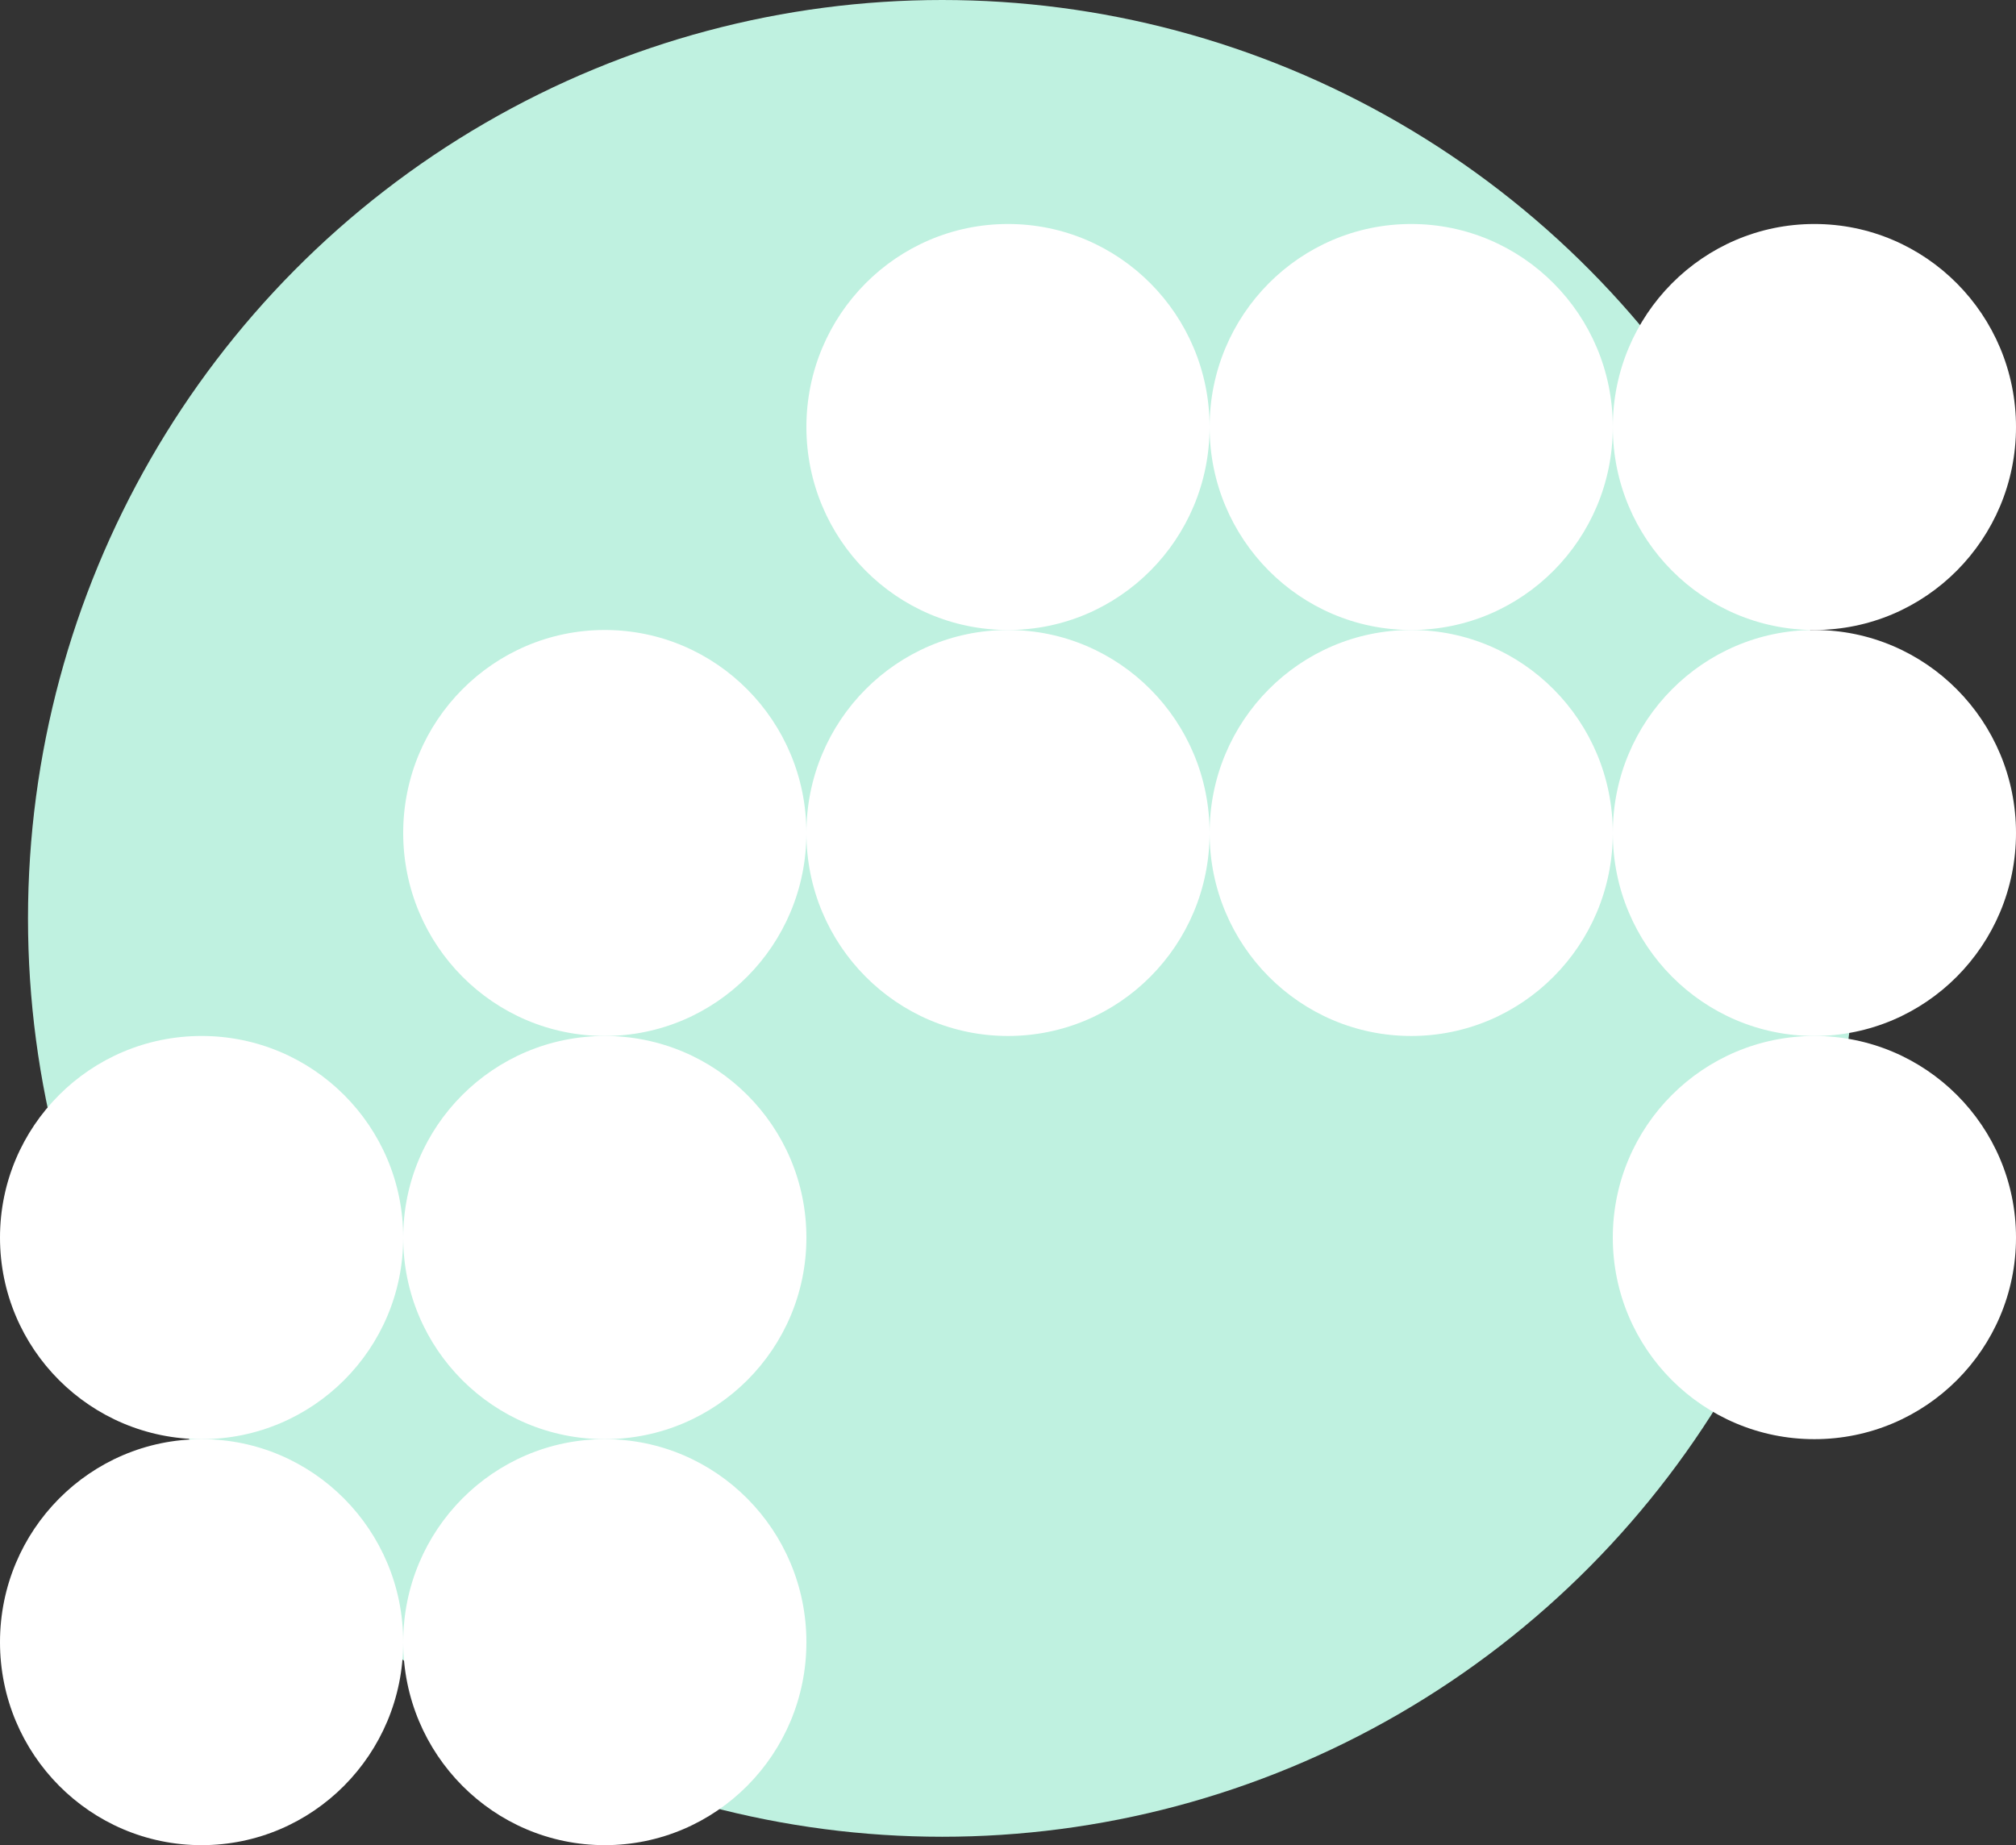
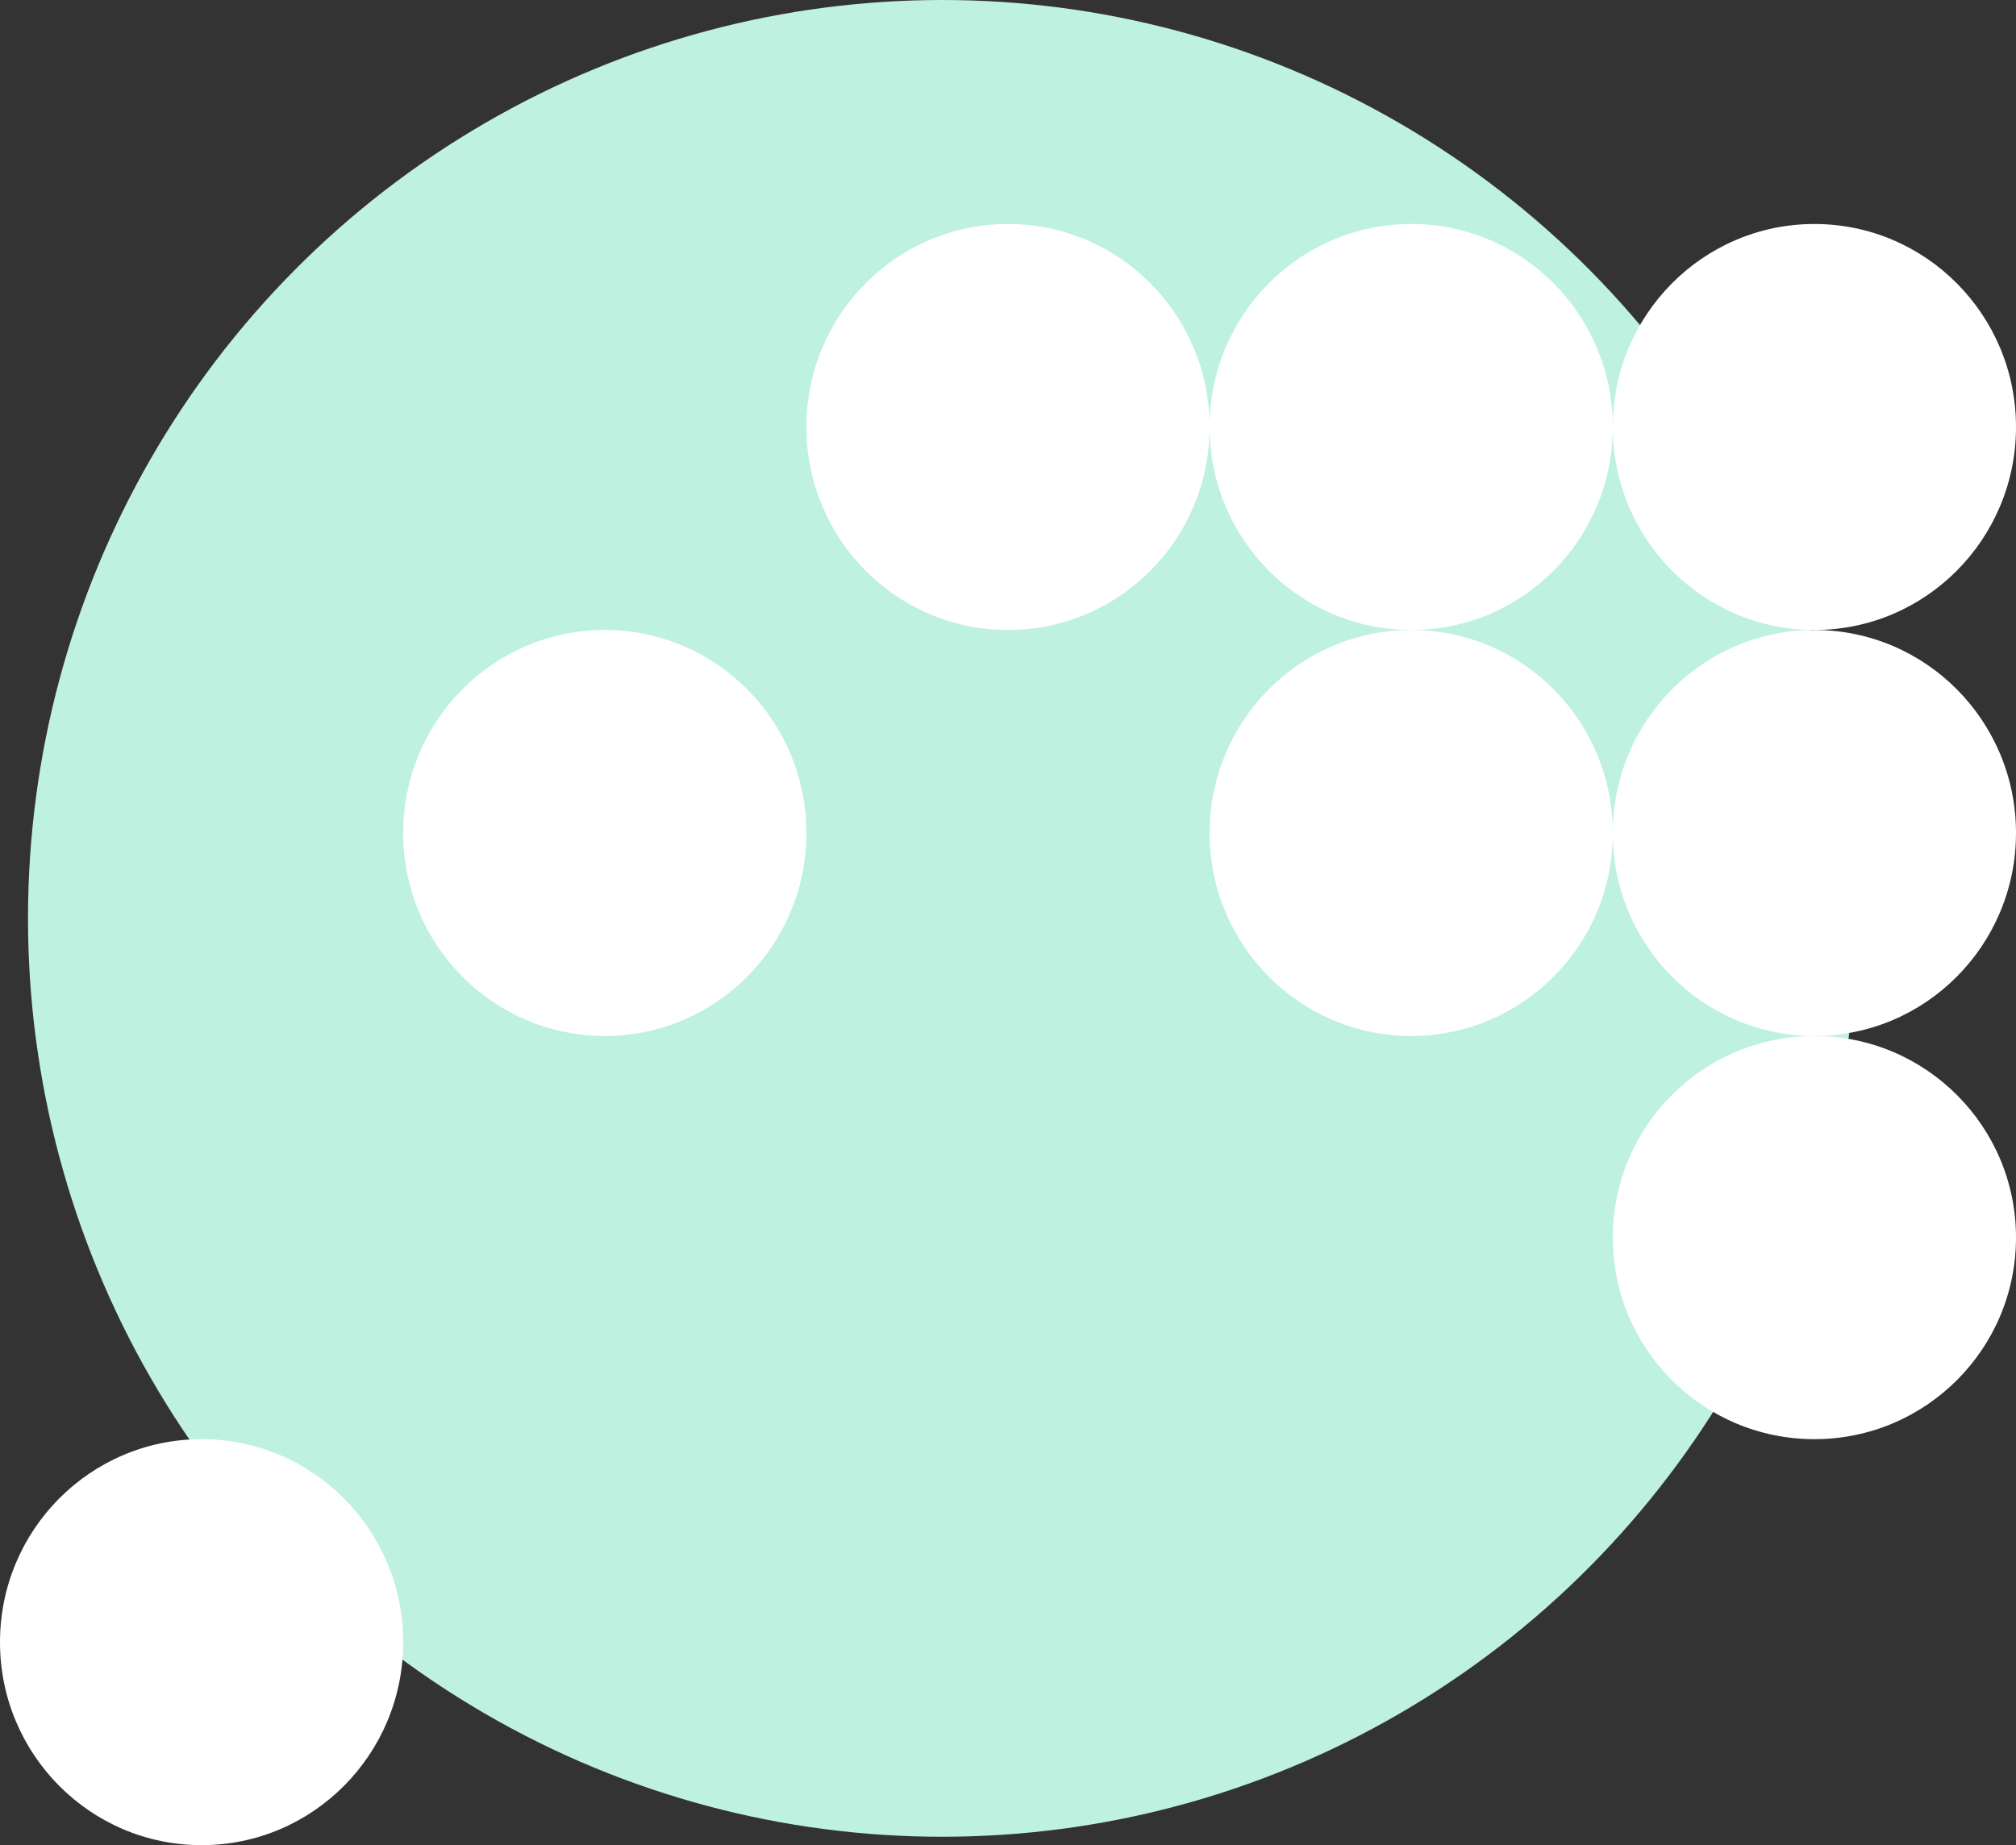
<svg xmlns="http://www.w3.org/2000/svg" width="720" height="659" viewBox="0 0 720 659" fill="none">
  <rect x="0" y="0" width="720" height="659" fill="#333333" stroke="none" />
  <ellipse cx="336.5" cy="328" rx="326.5" ry="328" fill="#BFF1E0" />
  <ellipse cx="648" cy="297.5" rx="72" ry="72.5" fill="white" />
  <ellipse cx="504" cy="297.5" rx="72" ry="72.5" fill="white" />
-   <ellipse cx="360" cy="297.5" rx="72" ry="72.5" fill="white" />
  <ellipse cx="216" cy="297.5" rx="72" ry="72.5" fill="white" />
  <circle cx="648" cy="442" r="72" fill="white" />
-   <circle cx="216" cy="442" r="72" fill="white" />
-   <circle cx="72" cy="442" r="72" fill="white" />
-   <ellipse cx="216" cy="586.5" rx="72" ry="72.5" fill="white" />
  <ellipse cx="72" cy="586.5" rx="72" ry="72.5" fill="white" />
  <ellipse cx="648" cy="152.5" rx="72" ry="72.5" fill="white" />
  <ellipse cx="504" cy="152.5" rx="72" ry="72.5" fill="white" />
  <ellipse cx="360" cy="152.5" rx="72" ry="72.5" fill="white" />
</svg>